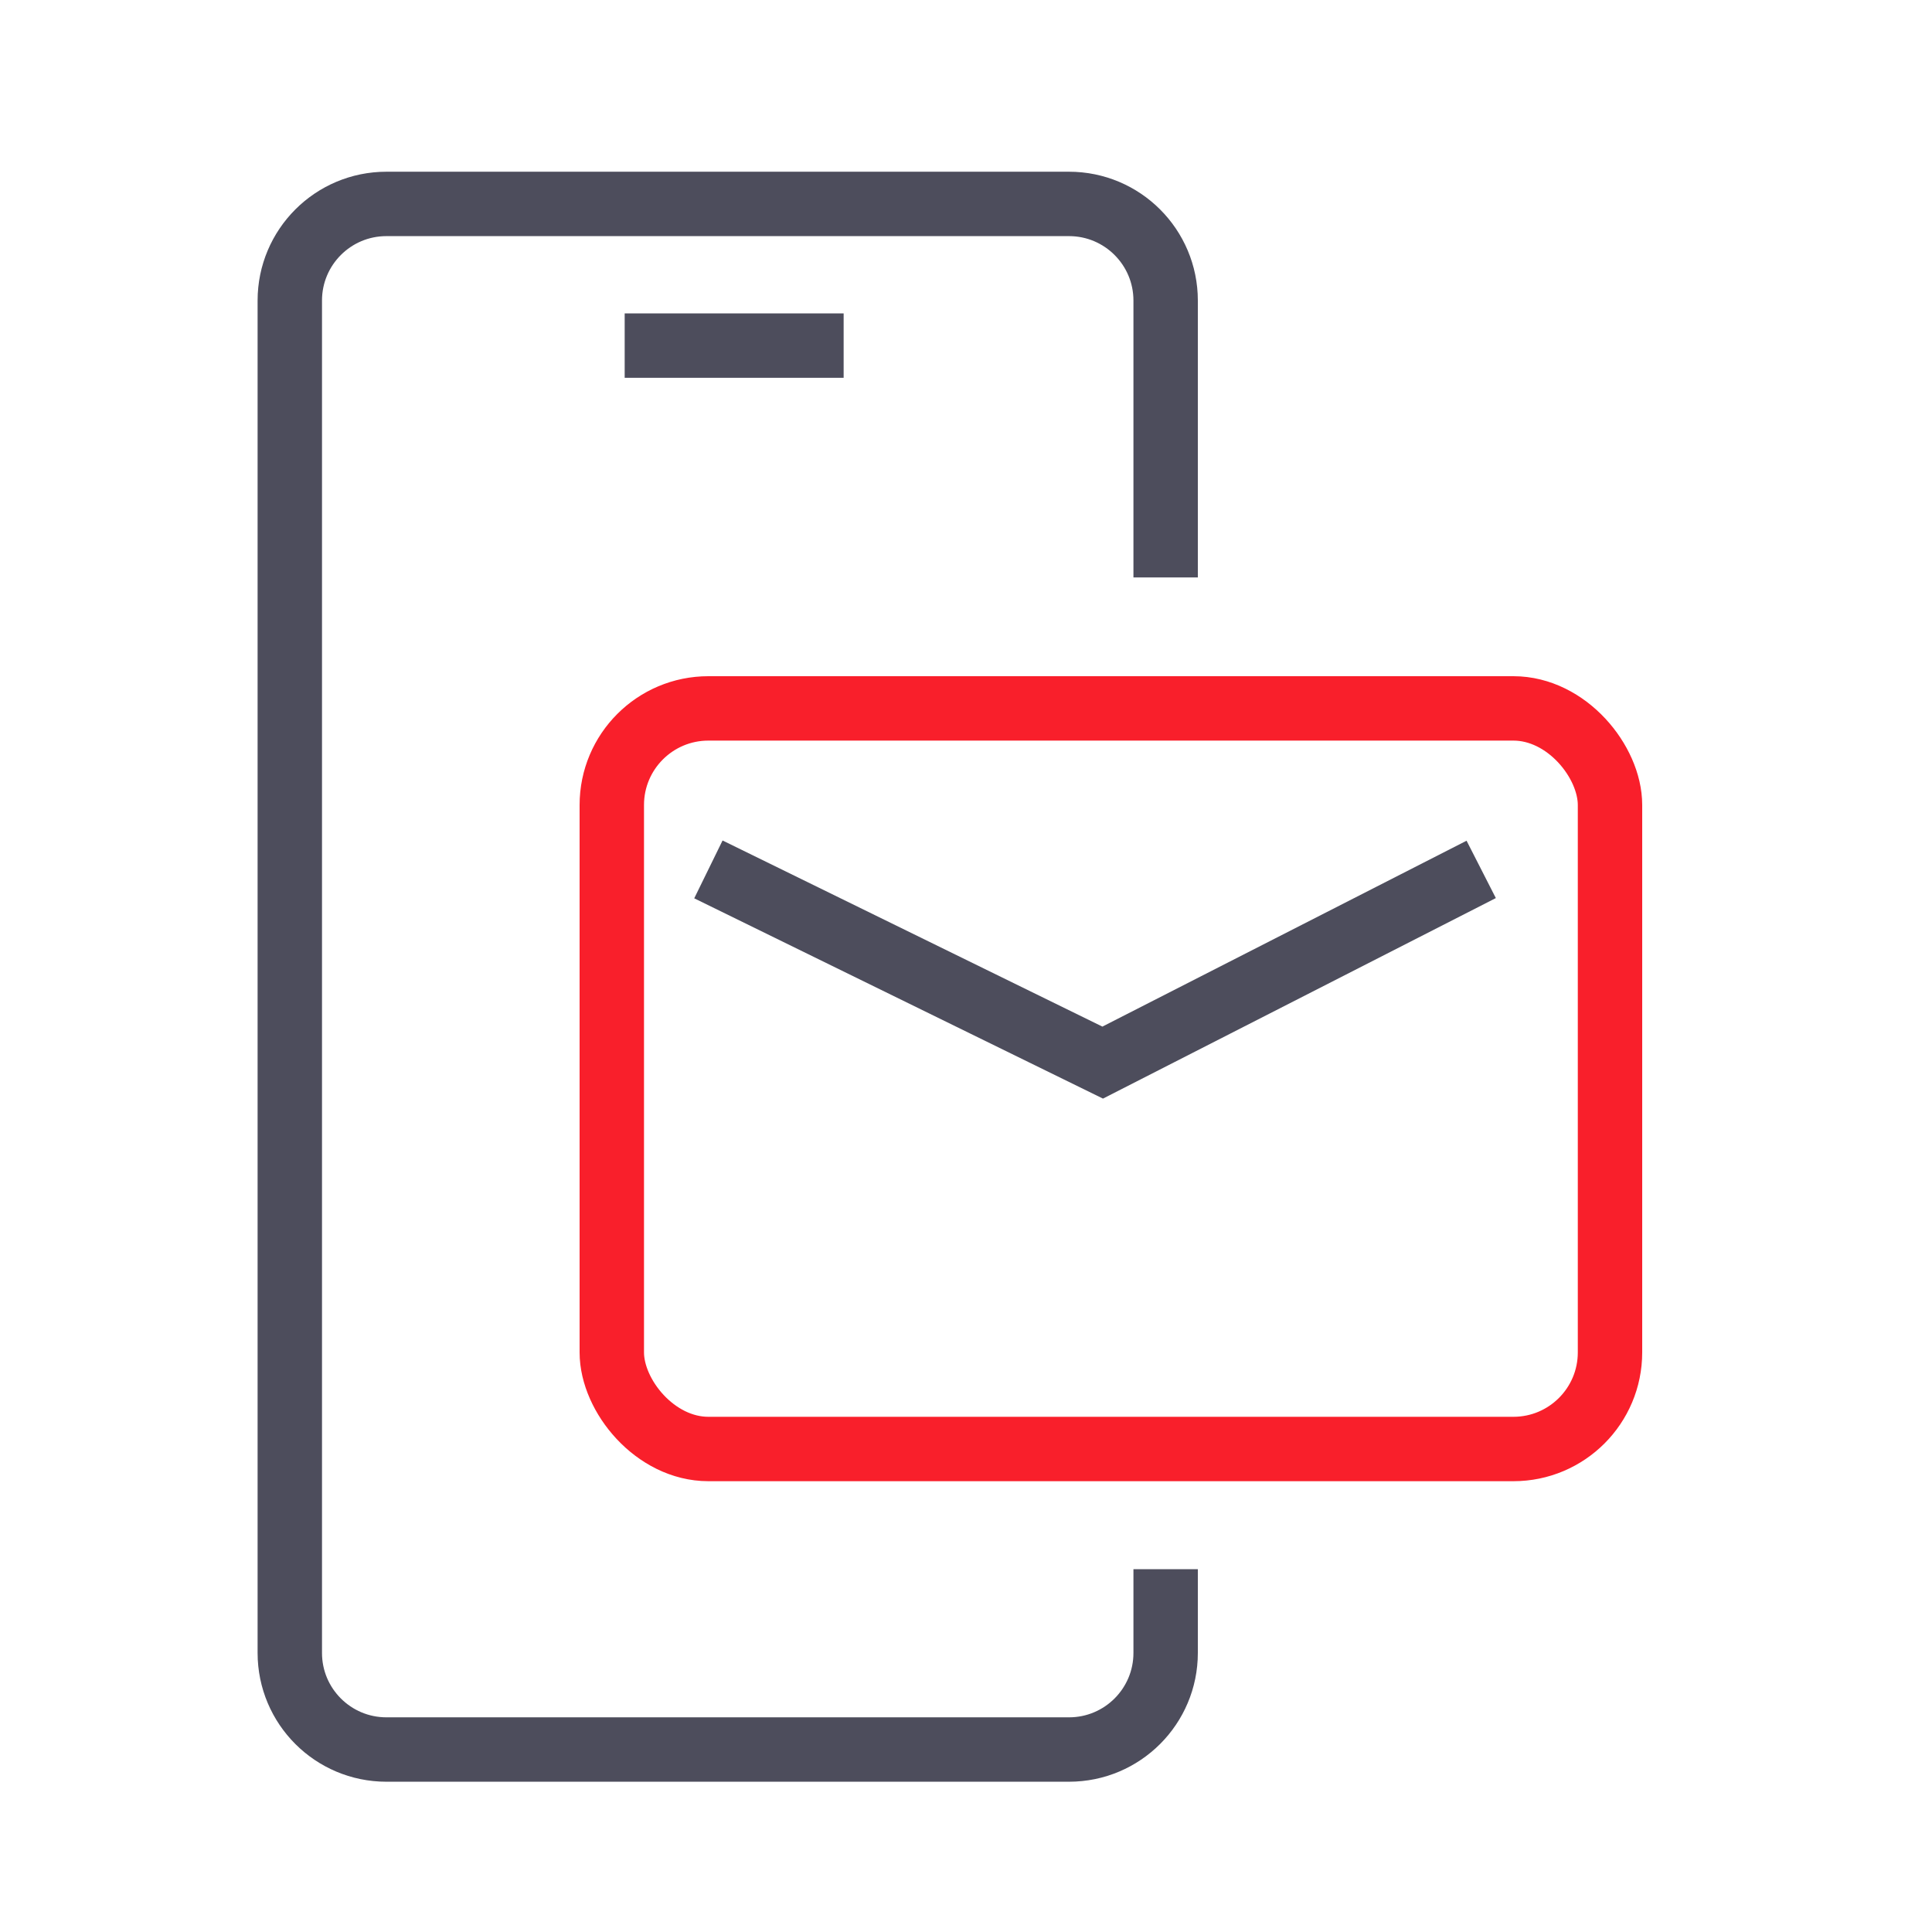
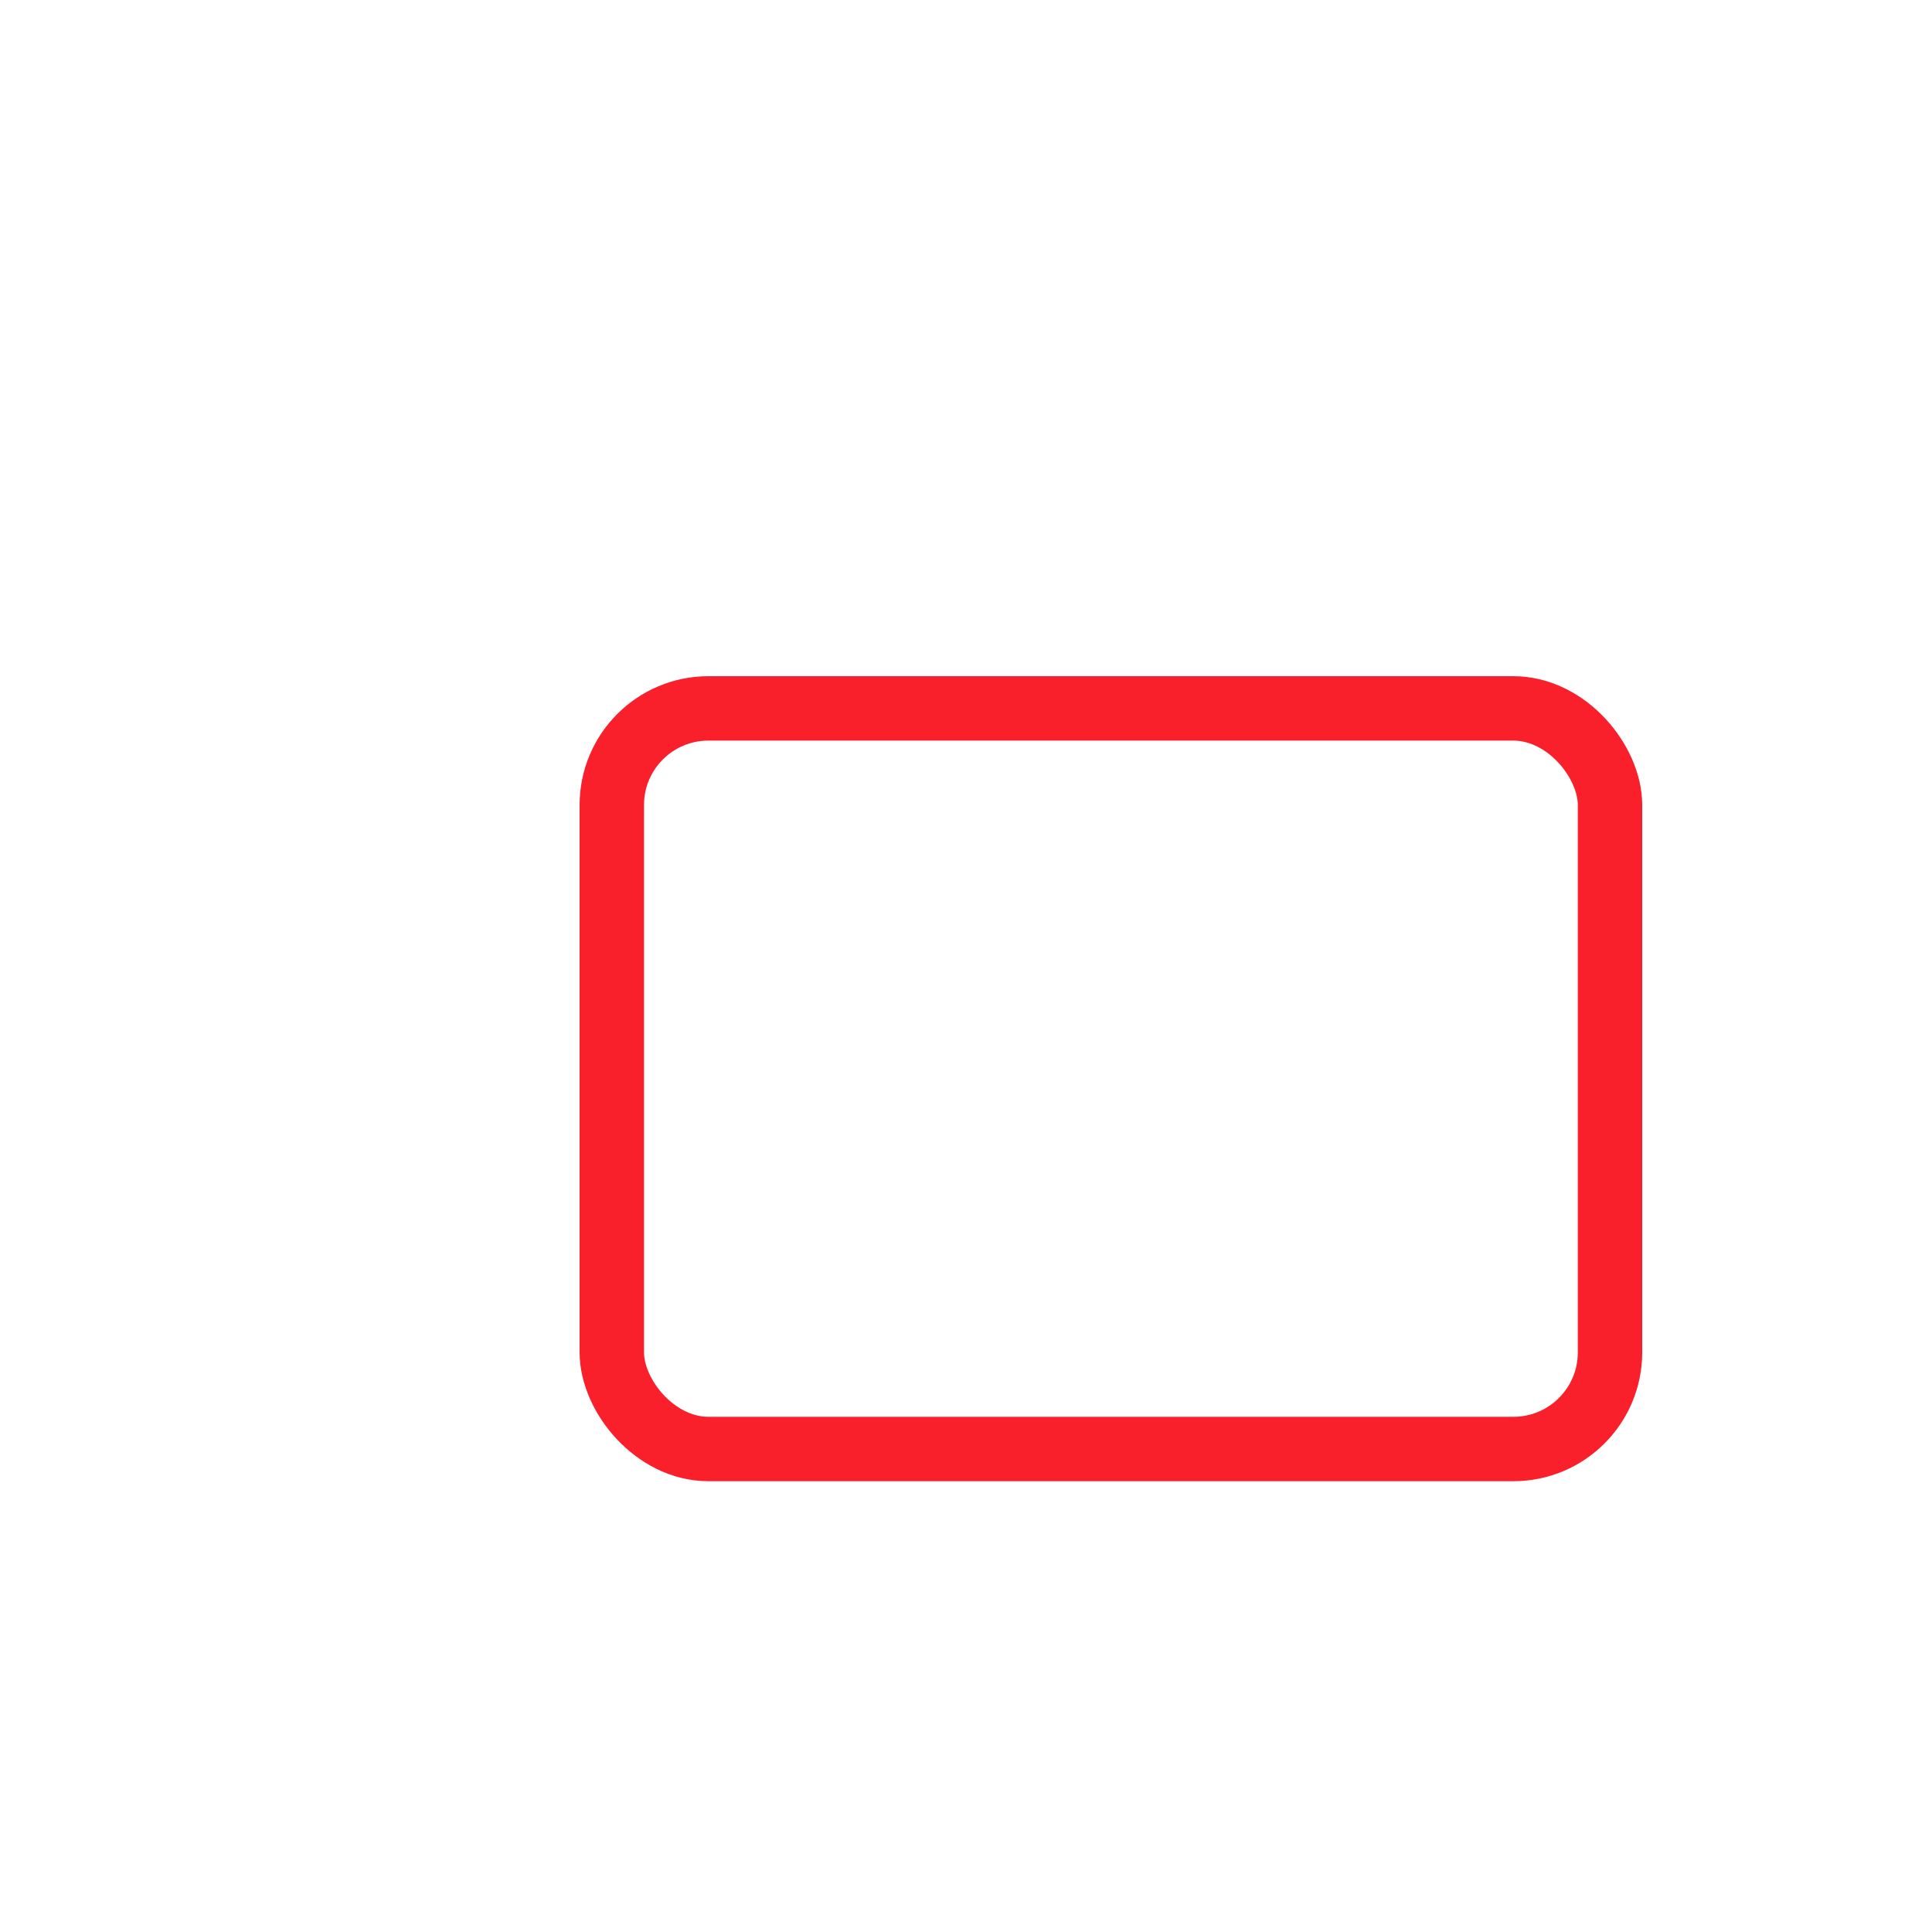
<svg xmlns="http://www.w3.org/2000/svg" width="60" height="60" viewBox="0 0 60 60" fill="none">
  <rect x="19" y="22" width="31" height="23" rx="3" stroke="#F91F2B" stroke-width="2" />
-   <path d="M36.2 17.933V9.334C36.2 7.677 34.857 6.333 33.2 6.333H12C10.343 6.333 9 7.677 9 9.333V51.333C9 52.99 10.343 54.333 12 54.333H33.2C34.857 54.333 36.2 52.99 36.2 51.333V48.733" stroke="#4D4D5C" stroke-width="2" />
-   <path d="M19.4 10.733H26.2" stroke="#4D4D5C" stroke-width="2" />
-   <path d="M22 27L34.245 33L46 27" stroke="#4D4D5C" stroke-width="2" />
</svg>